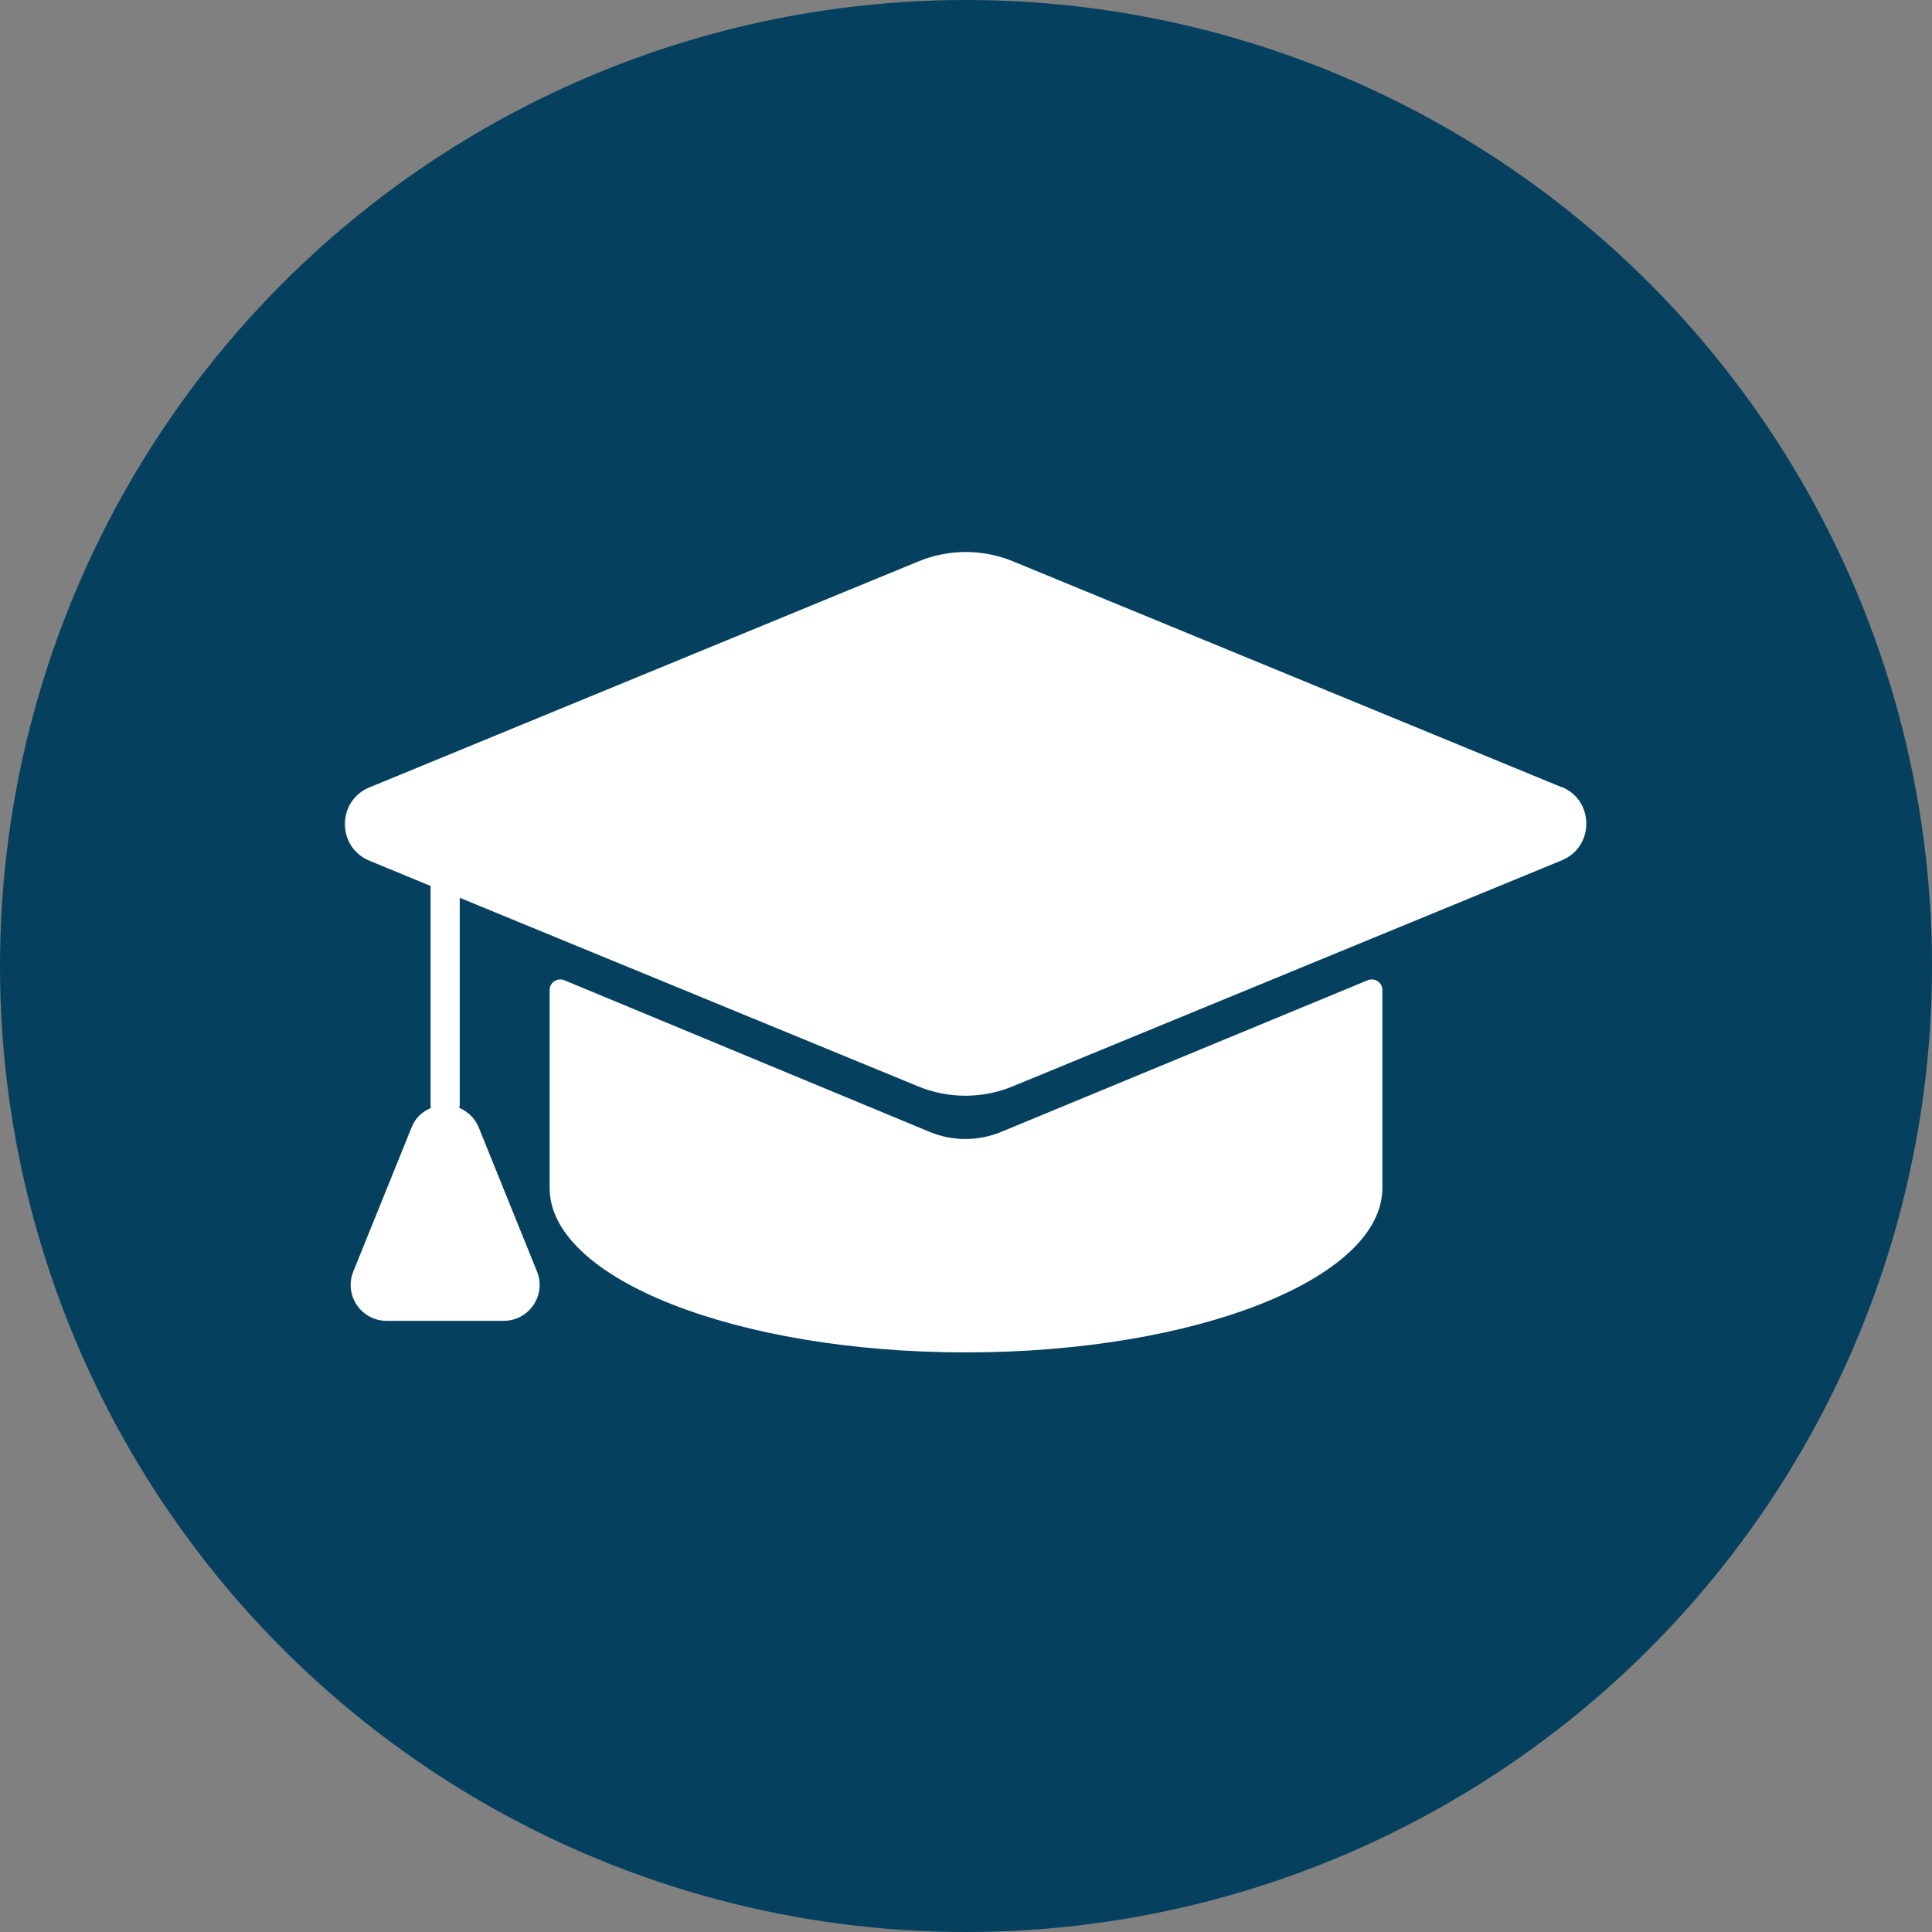
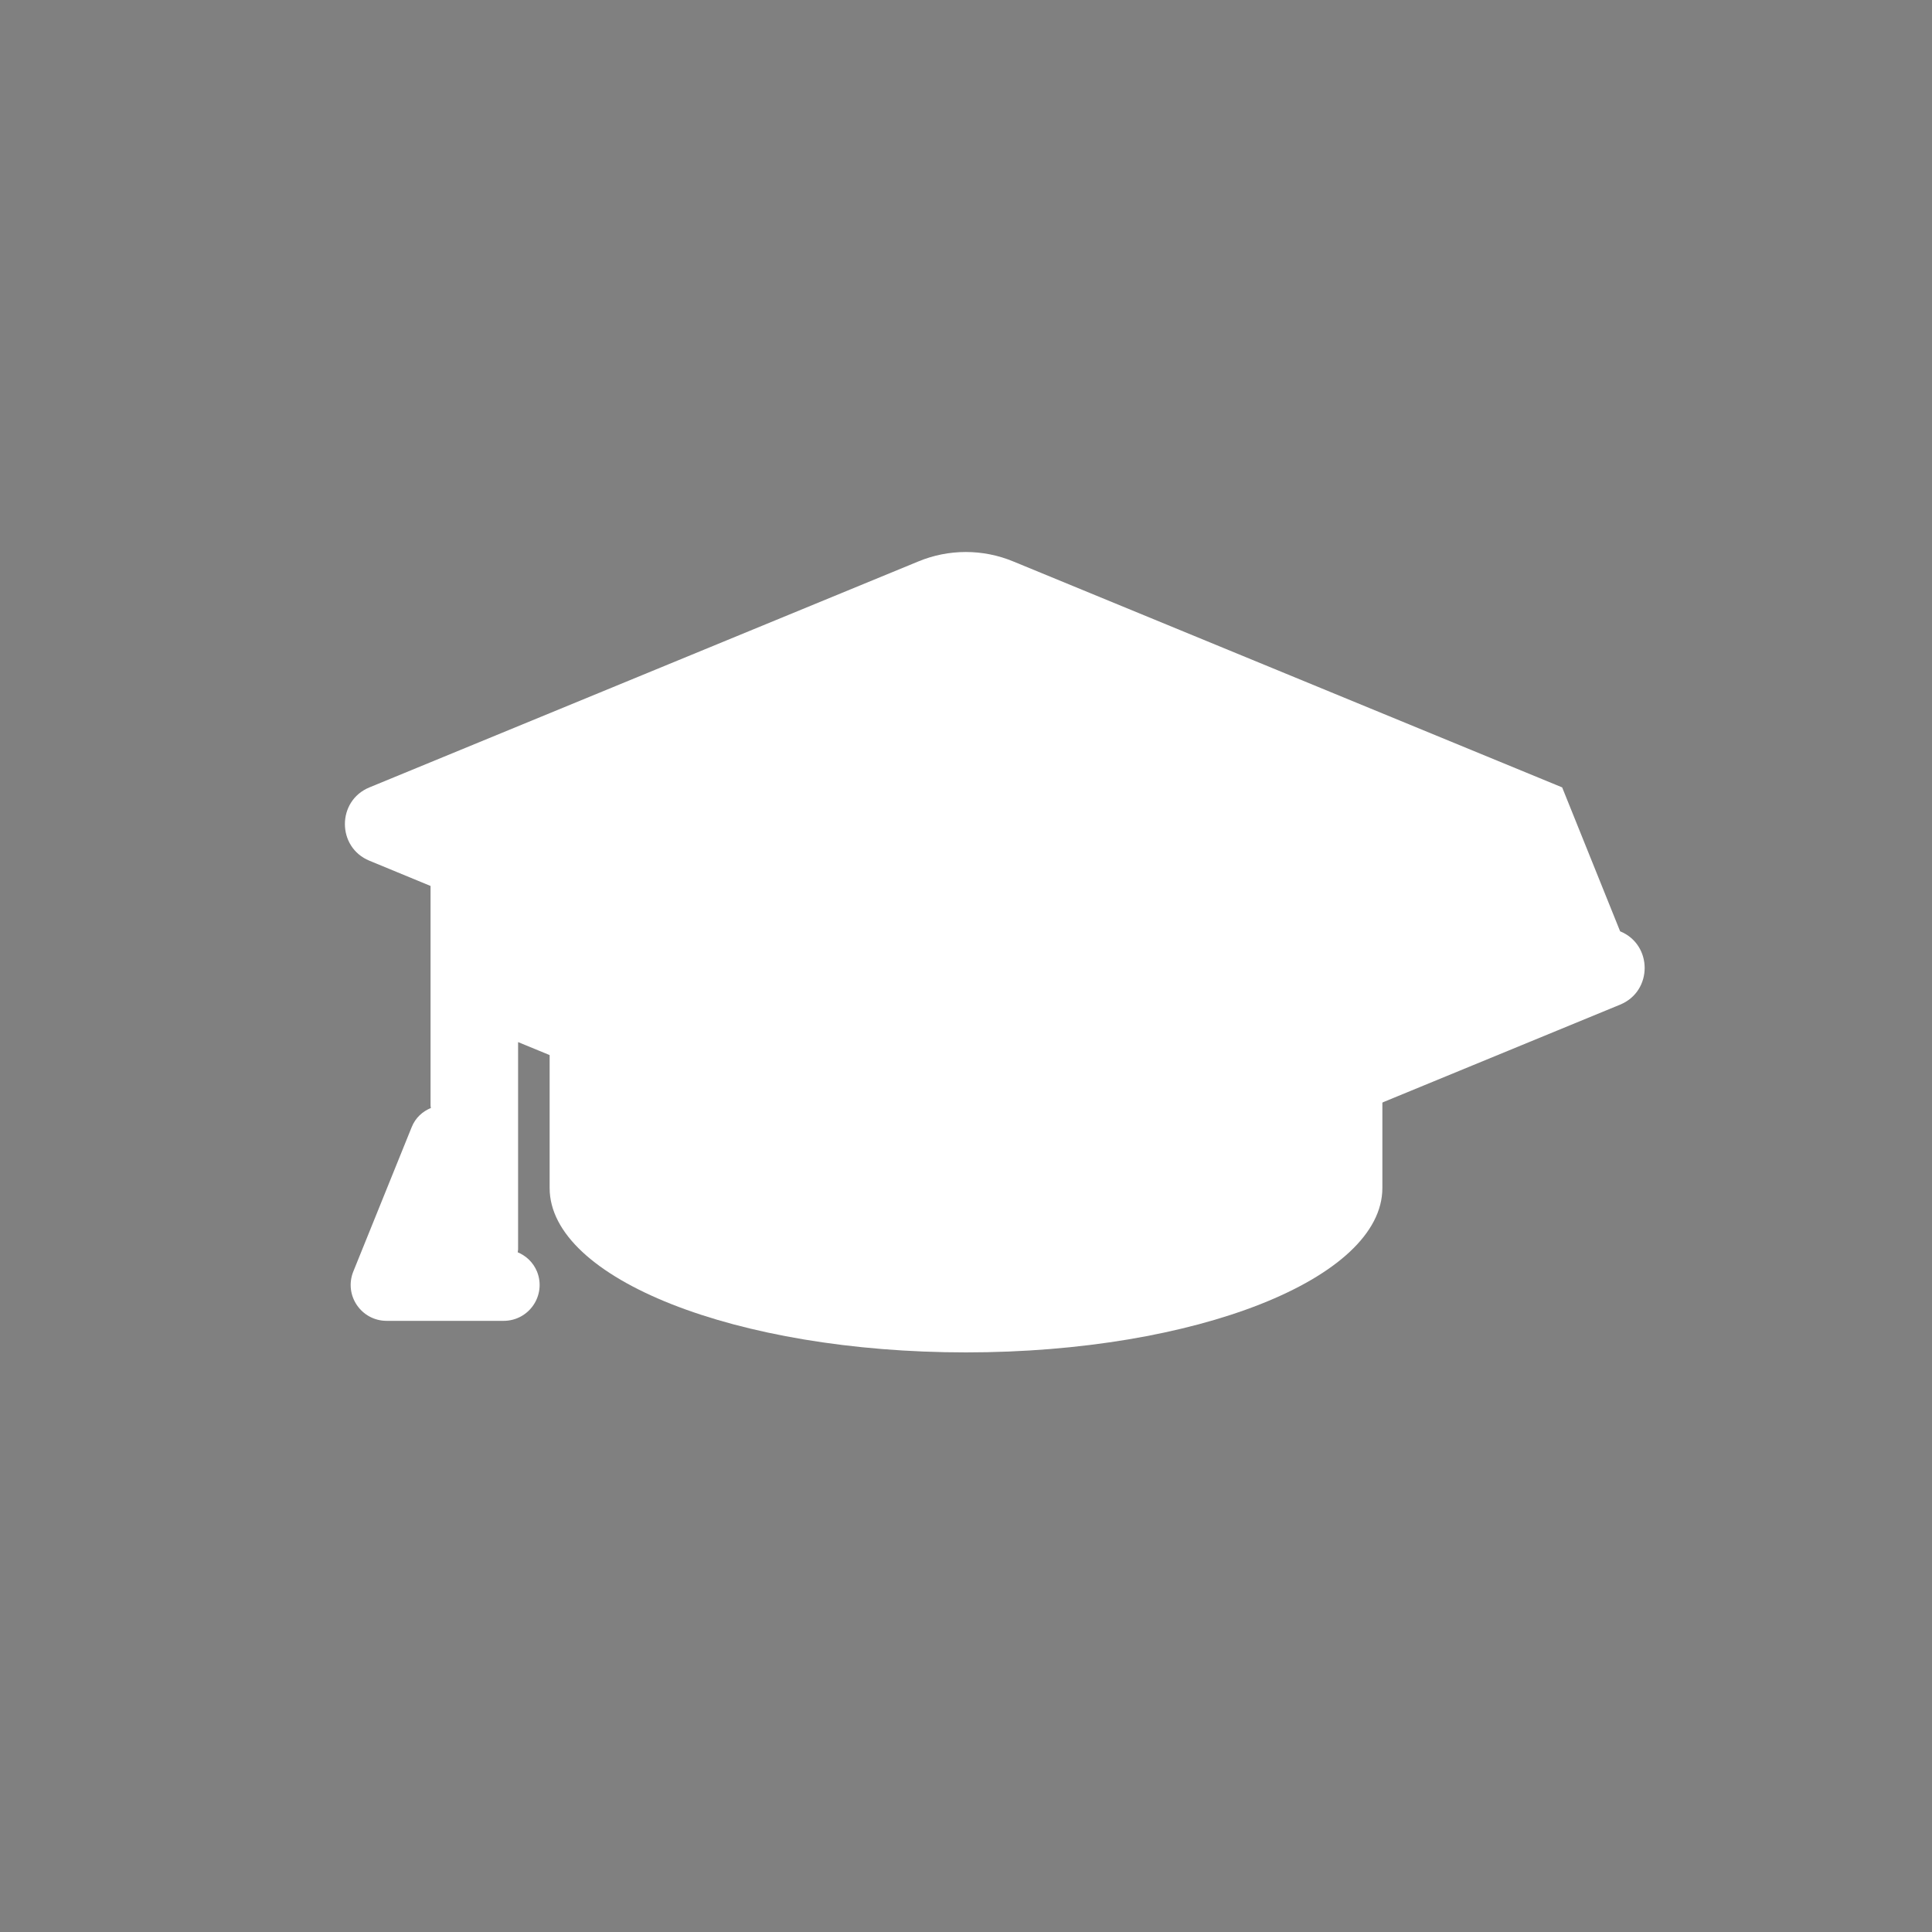
<svg xmlns="http://www.w3.org/2000/svg" id="Calque_1" data-name="Calque 1" viewBox="0 0 49 49">
  <rect x="0" y="0" width="49" height="49" fill="#808080" stroke="none" />
  <defs>
    <style>
      .cls-1 {
        fill: #fff;
      }

      .cls-2 {
        fill: #05405f;
      }
    </style>
  </defs>
-   <circle class="cls-2" cx="24.5" cy="24.5" r="24.5" />
  <g id="Graduation_cap" data-name="Graduation cap">
    <g>
-       <path class="cls-1" d="m39.62,19.97l-13.92-5.73c-.77-.32-1.64-.32-2.41,0l-13.92,5.73c-.83.34-.83,1.52,0,1.86l1.55.64v5.56s0,.05.01.07c-.21.09-.39.24-.49.49l-1.48,3.66c-.24.6.2,1.25.85,1.25h2.96c.65,0,1.09-.65.85-1.25l-1.48-3.66c-.1-.24-.28-.4-.49-.49,0-.02.01-.04.01-.07v-5.26l11.62,4.78c.77.32,1.64.32,2.41,0l13.92-5.73c.83-.34.83-1.52,0-1.86Z" />
+       <path class="cls-1" d="m39.62,19.97l-13.92-5.73c-.77-.32-1.64-.32-2.41,0l-13.92,5.73c-.83.34-.83,1.52,0,1.86l1.55.64v5.56s0,.05.01.07c-.21.09-.39.24-.49.49l-1.48,3.66c-.24.6.2,1.25.85,1.25h2.96c.65,0,1.09-.65.85-1.25c-.1-.24-.28-.4-.49-.49,0-.02.01-.04.01-.07v-5.26l11.62,4.78c.77.32,1.64.32,2.41,0l13.92-5.73c.83-.34.83-1.52,0-1.86Z" />
      <path class="cls-1" d="m34.69,24.86l-9.28,3.84c-.59.25-1.26.25-1.85,0l-9.25-3.84c-.18-.07-.37.06-.37.25v5.02c0,2.3,4.73,4.17,10.56,4.17s10.56-1.87,10.56-4.17v-5.02c0-.19-.19-.32-.37-.25Z" />
    </g>
  </g>
</svg>